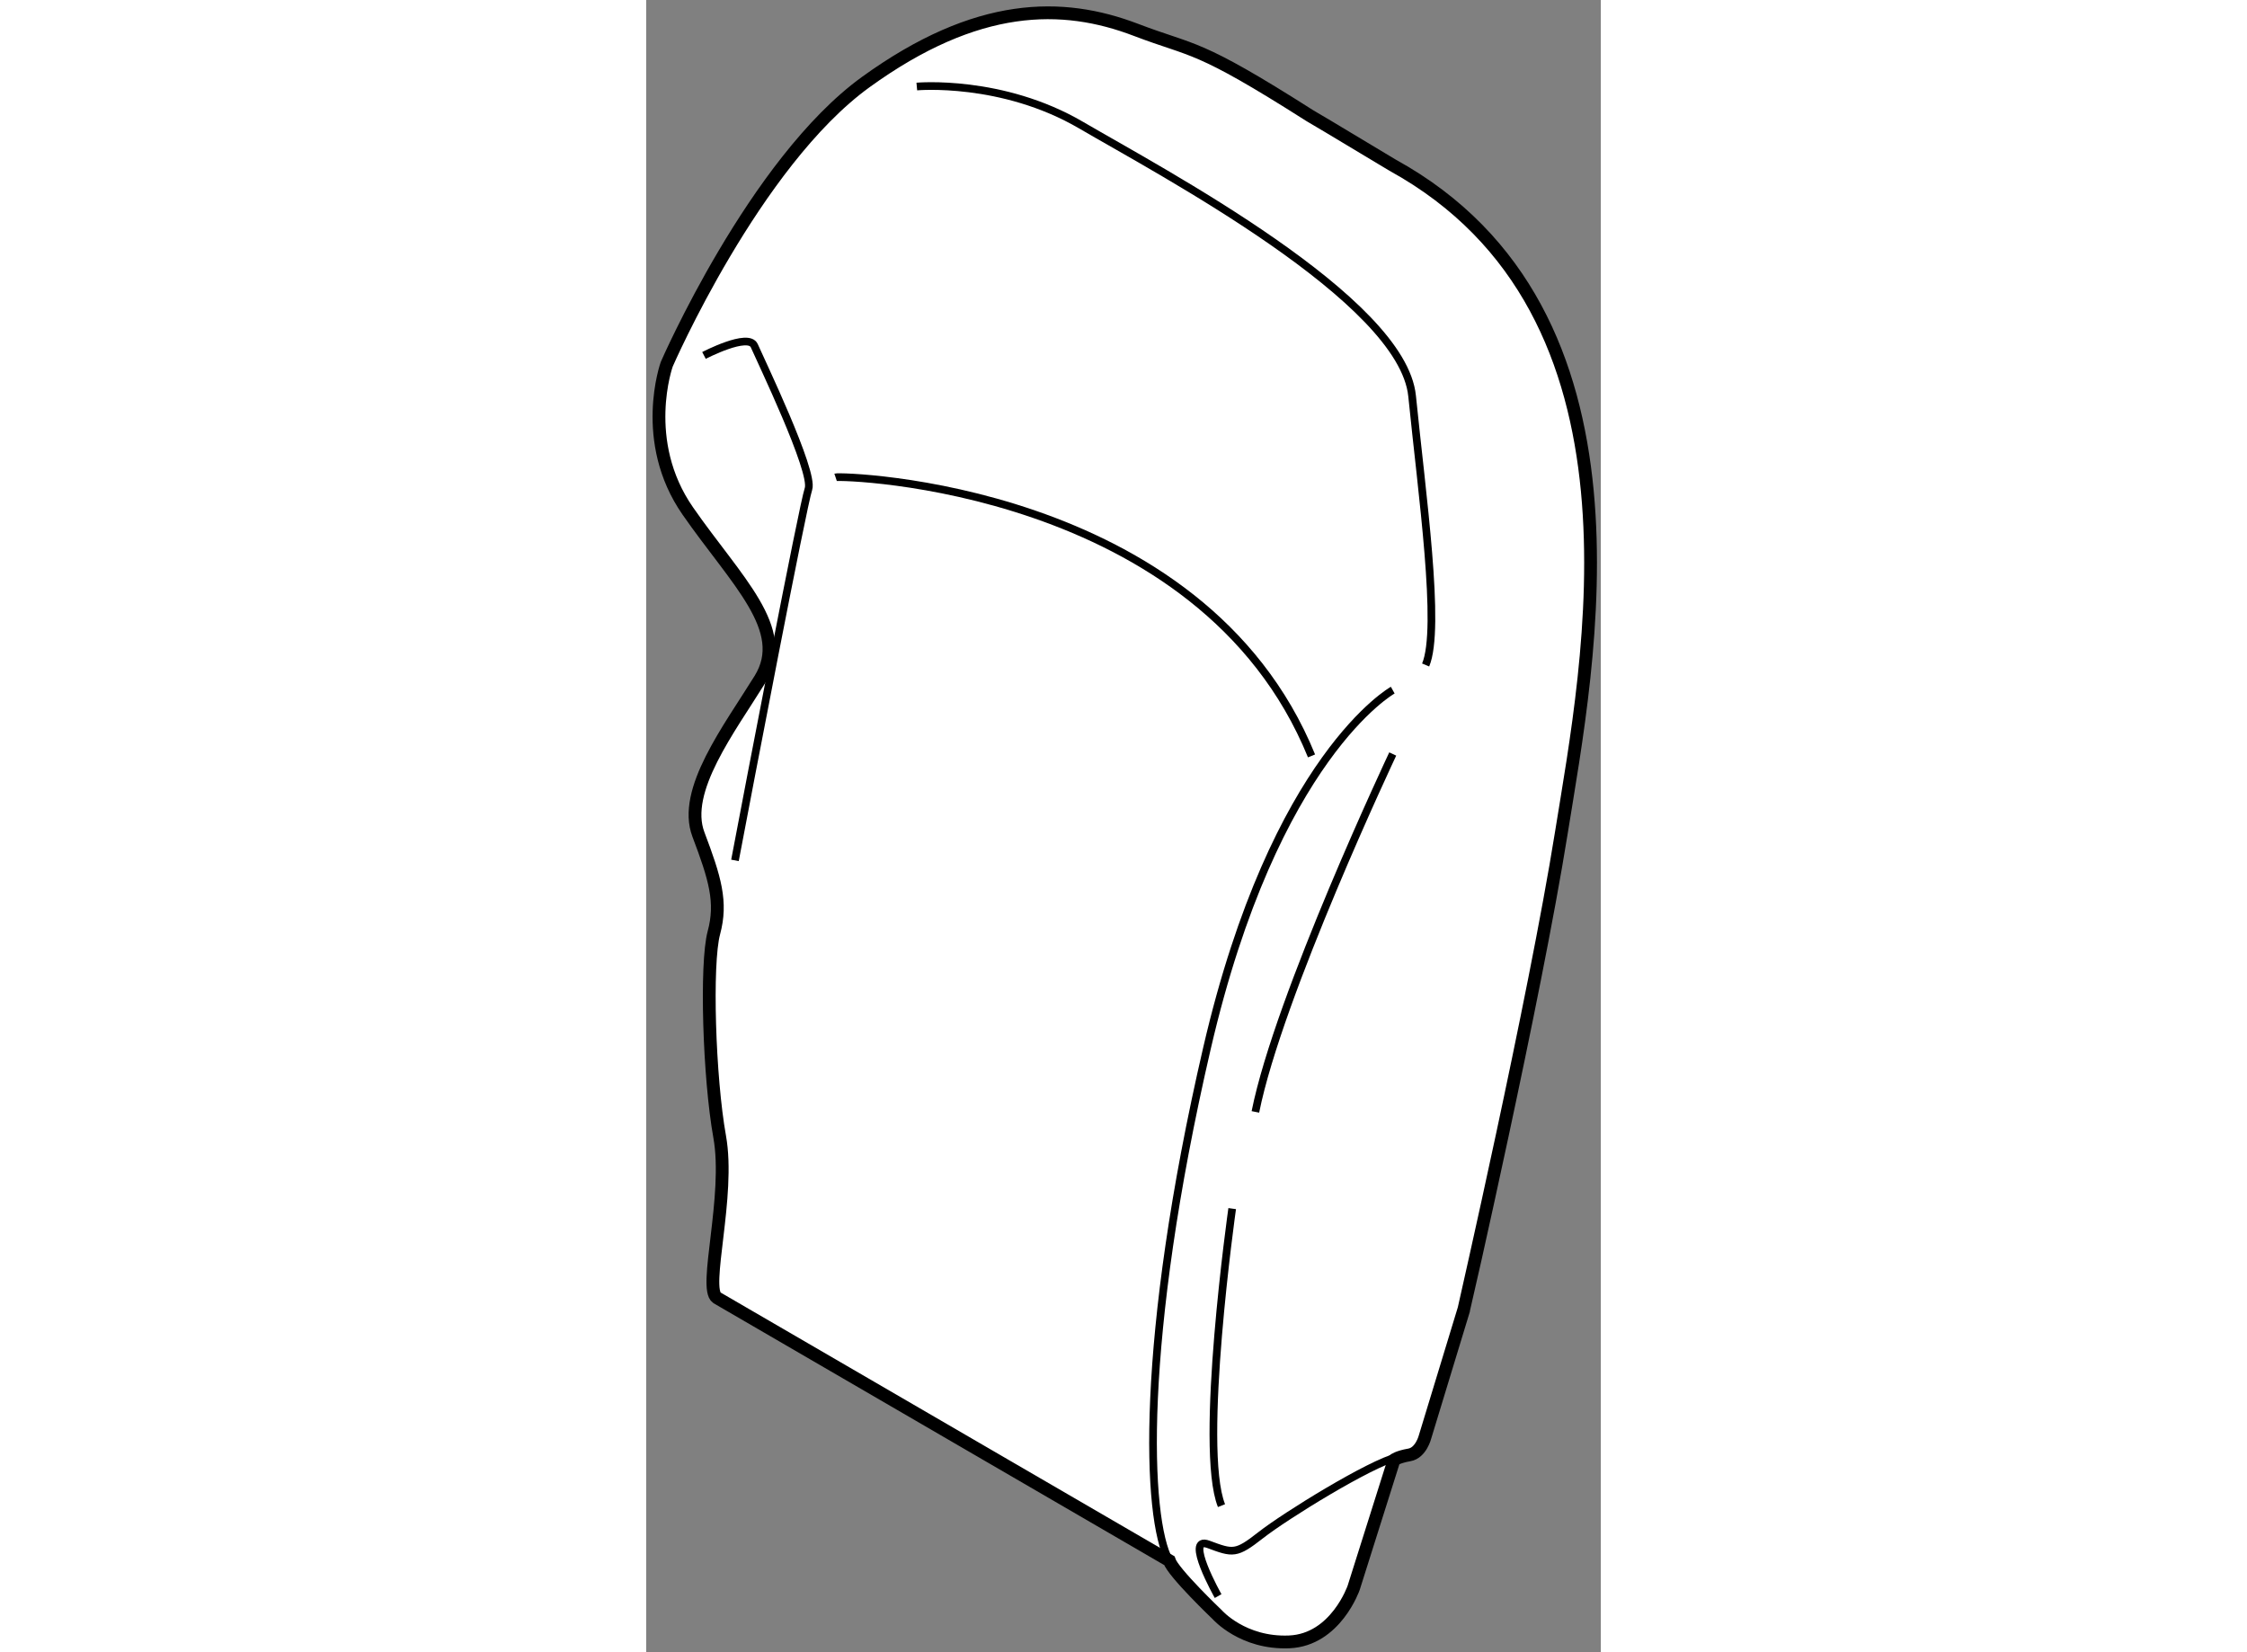
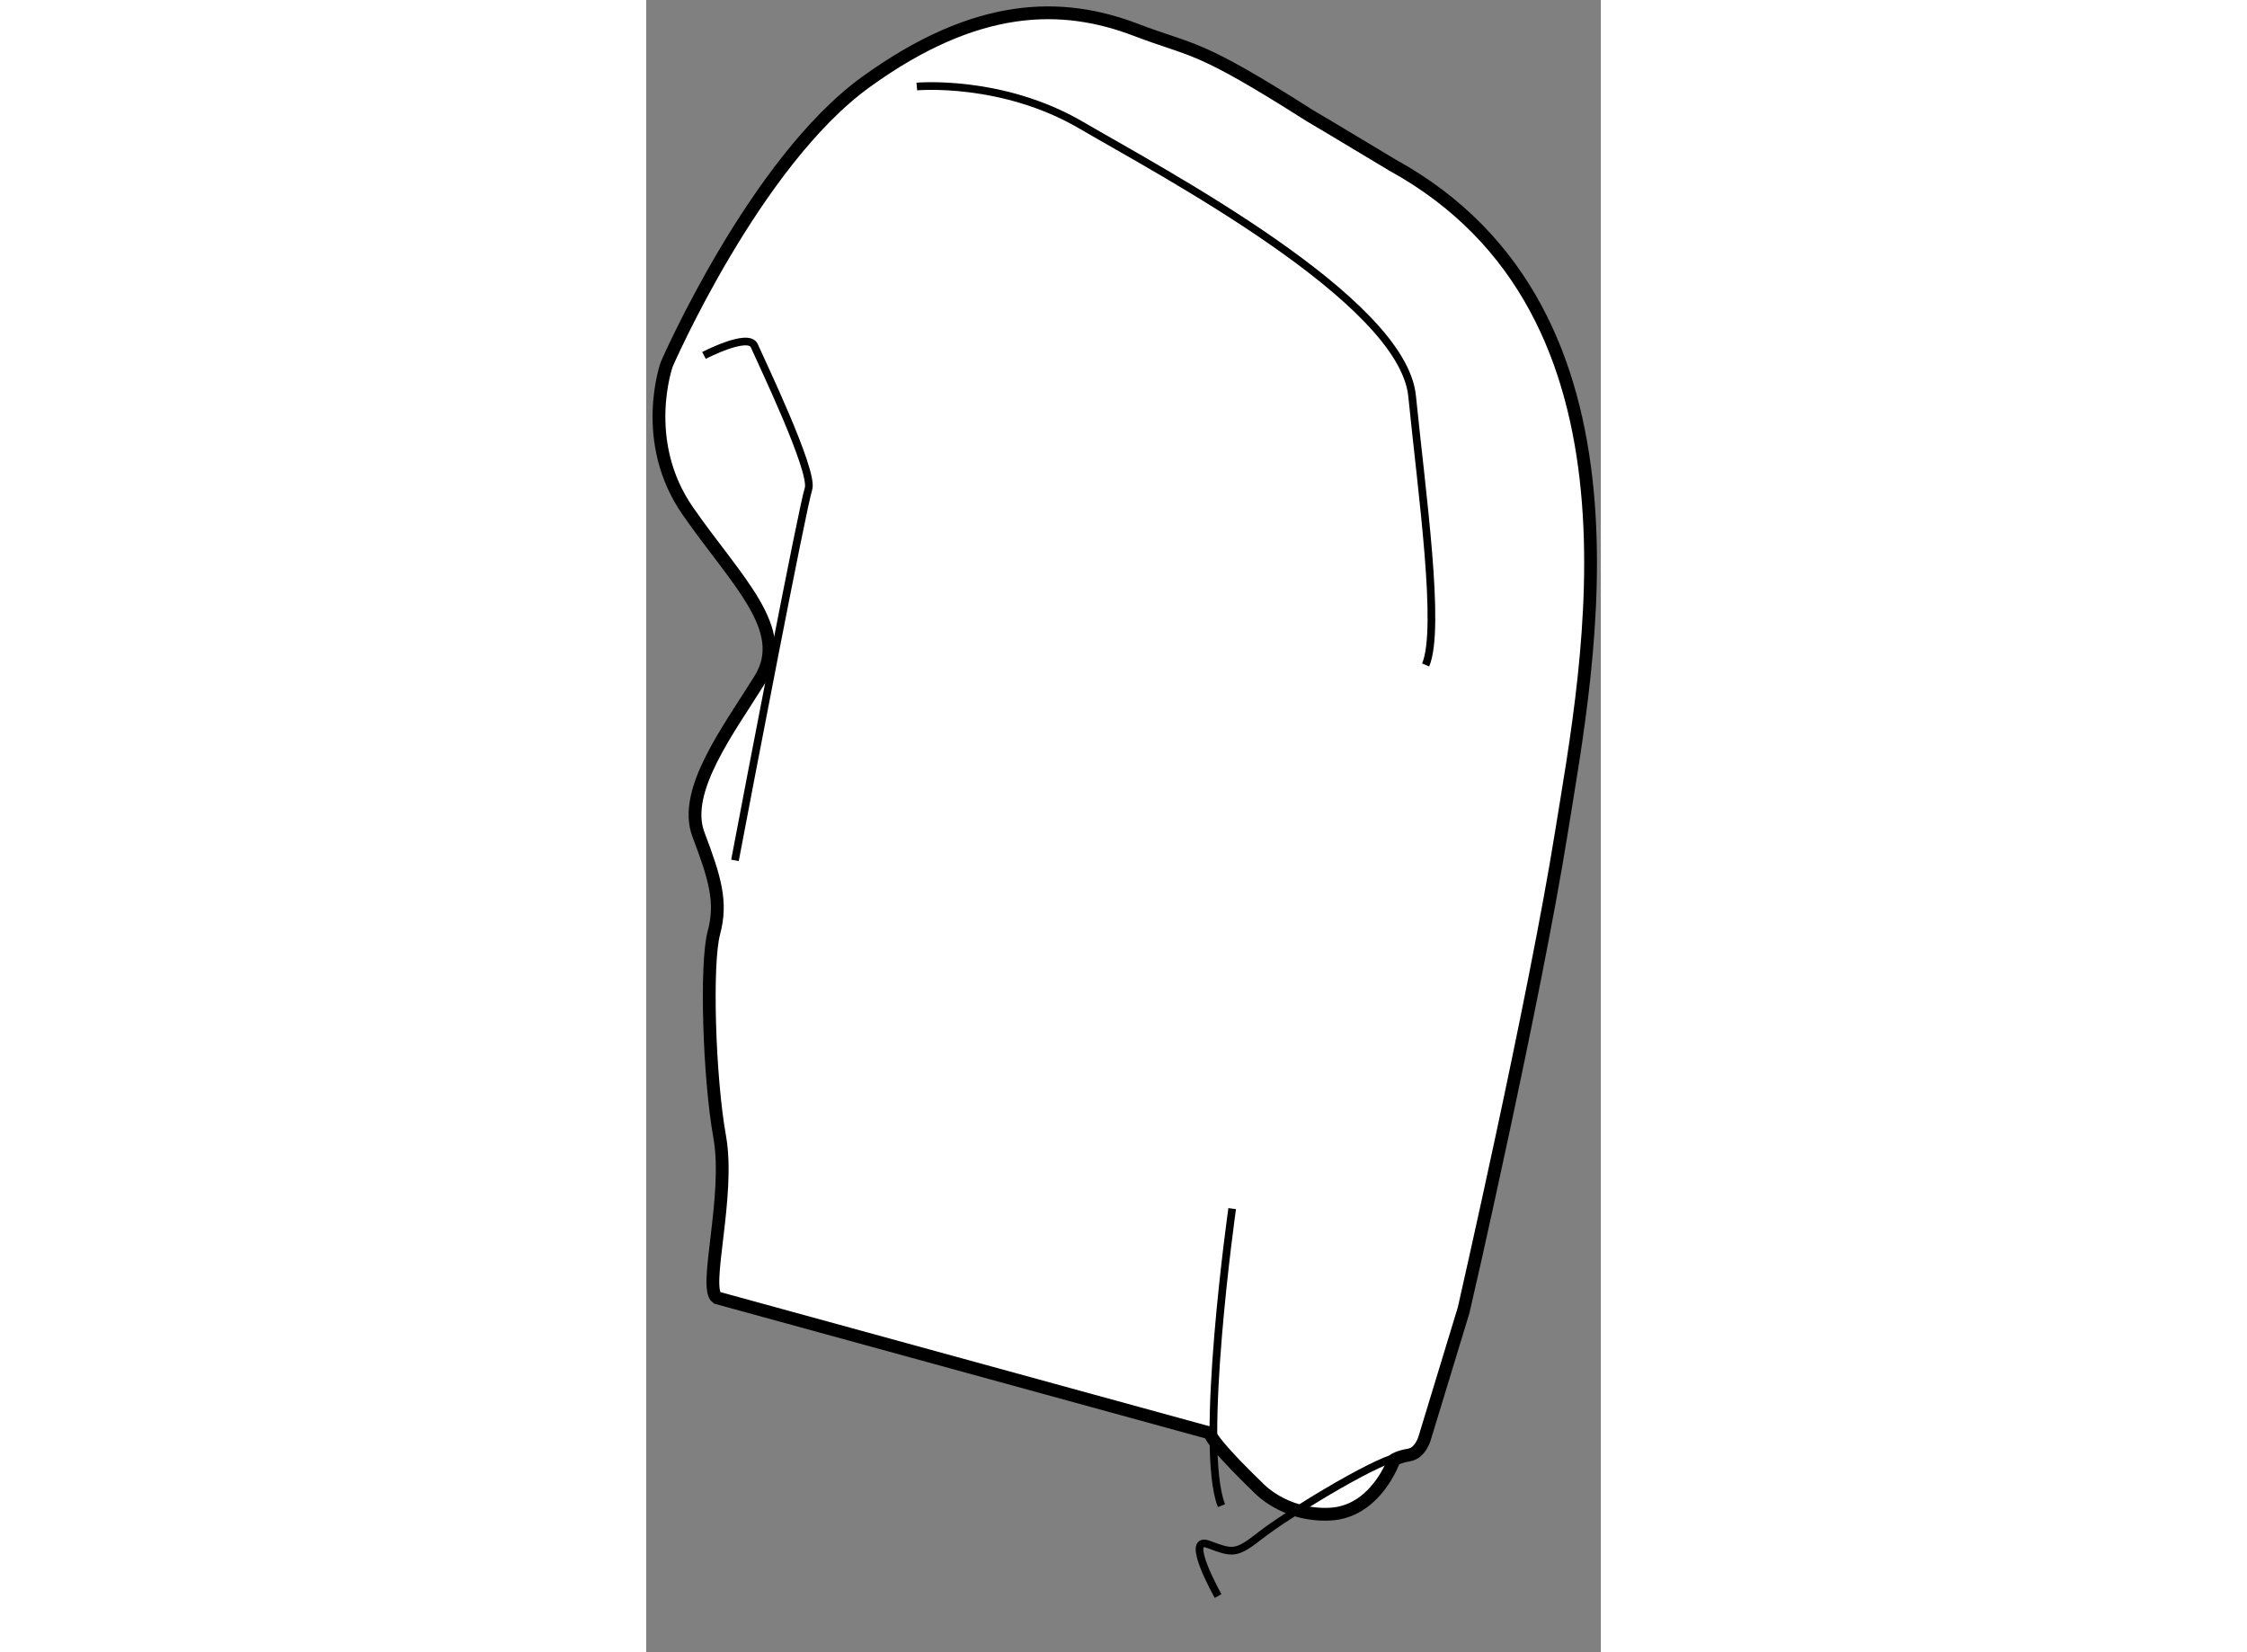
<svg xmlns="http://www.w3.org/2000/svg" version="1.1" x="0px" y="0px" width="244.8px" height="180px" viewBox="181.32 53.042 37.317 64.584" enable-background="new 0 0 244.8 180" xml:space="preserve">
  <rect x="181.32" y="53.042" width="37.317" height="64.584" fill="#808080" stroke="none" />
  <g>
-     <path fill="#FFFFFF" stroke="#000000" stroke-width="0.5" d="M184.085,103.771c-0.542-0.365,0.525-3.979,0.108-6.295    c-0.416-2.316-0.551-6.765-0.227-7.97c0.325-1.204,0.046-2.13-0.603-3.844s1.204-4.123,2.408-6.069s-0.927-3.844-2.825-6.578    c-1.899-2.733-0.822-5.735-0.822-5.735s3.428-7.881,7.781-11.031c4.355-3.15,7.689-3.135,10.555-2.042    c2.32,0.885,2.326,0.51,6.801,3.356L208,58l2.5,1.5c10.436,5.748,7.653,19.489,6.594,26.094    c-1.058,6.604-3.811,18.633-3.812,18.635l-1.516,4.979c0,0-0.155,0.625-0.613,0.705c-0.459,0.08-0.6,0.199-0.6,0.199l-1.576,4.992    c0,0-0.701,2.039-2.517,2.118c-1.816,0.078-2.814-1.06-2.814-1.06s-1.719-1.637-1.878-2.116L184.085,103.771z" />
+     <path fill="#FFFFFF" stroke="#000000" stroke-width="0.5" d="M184.085,103.771c-0.542-0.365,0.525-3.979,0.108-6.295    c-0.416-2.316-0.551-6.765-0.227-7.97c0.325-1.204,0.046-2.13-0.603-3.844s1.204-4.123,2.408-6.069s-0.927-3.844-2.825-6.578    c-1.899-2.733-0.822-5.735-0.822-5.735s3.428-7.881,7.781-11.031c4.355-3.15,7.689-3.135,10.555-2.042    c2.32,0.885,2.326,0.51,6.801,3.356L208,58l2.5,1.5c10.436,5.748,7.653,19.489,6.594,26.094    c-1.058,6.604-3.811,18.633-3.812,18.635l-1.516,4.979c0,0-0.155,0.625-0.613,0.705c-0.459,0.08-0.6,0.199-0.6,0.199c0,0-0.701,2.039-2.517,2.118c-1.816,0.078-2.814-1.06-2.814-1.06s-1.719-1.637-1.878-2.116L184.085,103.771z" />
    <path fill="none" stroke="#000000" stroke-width="0.3" d="M191.899,56.424c0,0,3.327-0.303,6.428,1.513    c3.102,1.814,12.555,6.806,12.933,10.587s1.134,9.075,0.529,10.512" />
    <path fill="none" stroke="#000000" stroke-width="0.3" d="M183.58,66.936c0,0,1.74-0.908,1.967-0.378    c0.227,0.529,2.344,4.916,2.117,5.596c-0.227,0.68-2.344,11.722-2.873,14.52" />
-     <path fill="none" stroke="#000000" stroke-width="0.3" d="M188.724,71.7c0.227-0.076,14.292,0.302,18.604,10.89" />
-     <path fill="none" stroke="#000000" stroke-width="0.3" d="M210.503,80.019c0,0-4.613,2.571-7.26,13.991    c-2.647,11.42-2.381,18.405-1.475,20.036" />
-     <path fill="none" stroke="#000000" stroke-width="0.3" d="M210.503,82.515c0,0-4.462,9.453-5.369,13.99" />
    <path fill="none" stroke="#000000" stroke-width="0.3" d="M204.227,100.286c0,0-1.324,9.342-0.418,11.61" />
    <path fill="none" stroke="#000000" stroke-width="0.3" d="M203.677,115.432c0,0-1.342-2.381-0.379-2.022    c0.965,0.359,1.078,0.397,2.043-0.358c0.964-0.757,4.272-2.799,5.351-3.063" />
  </g>
</svg>